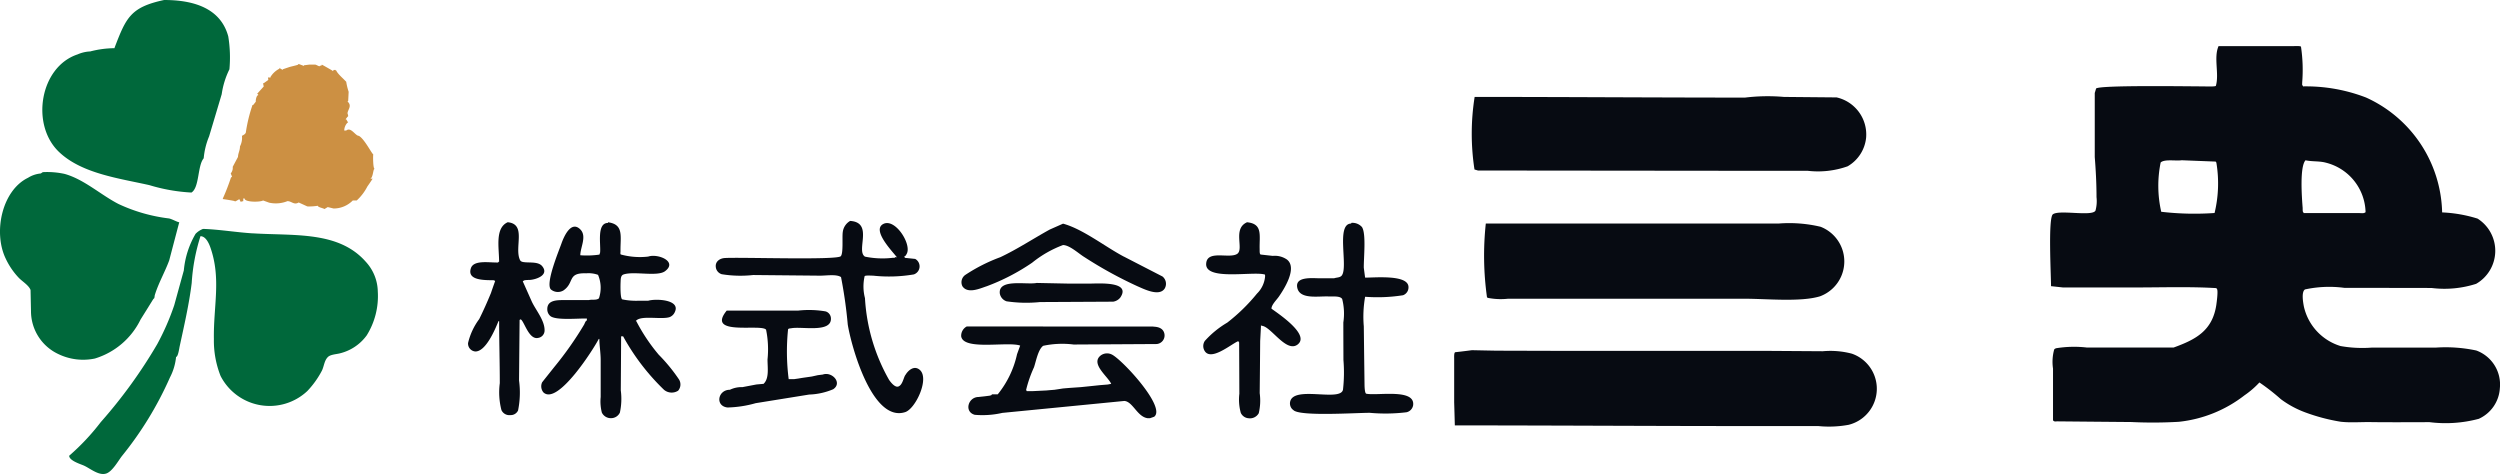
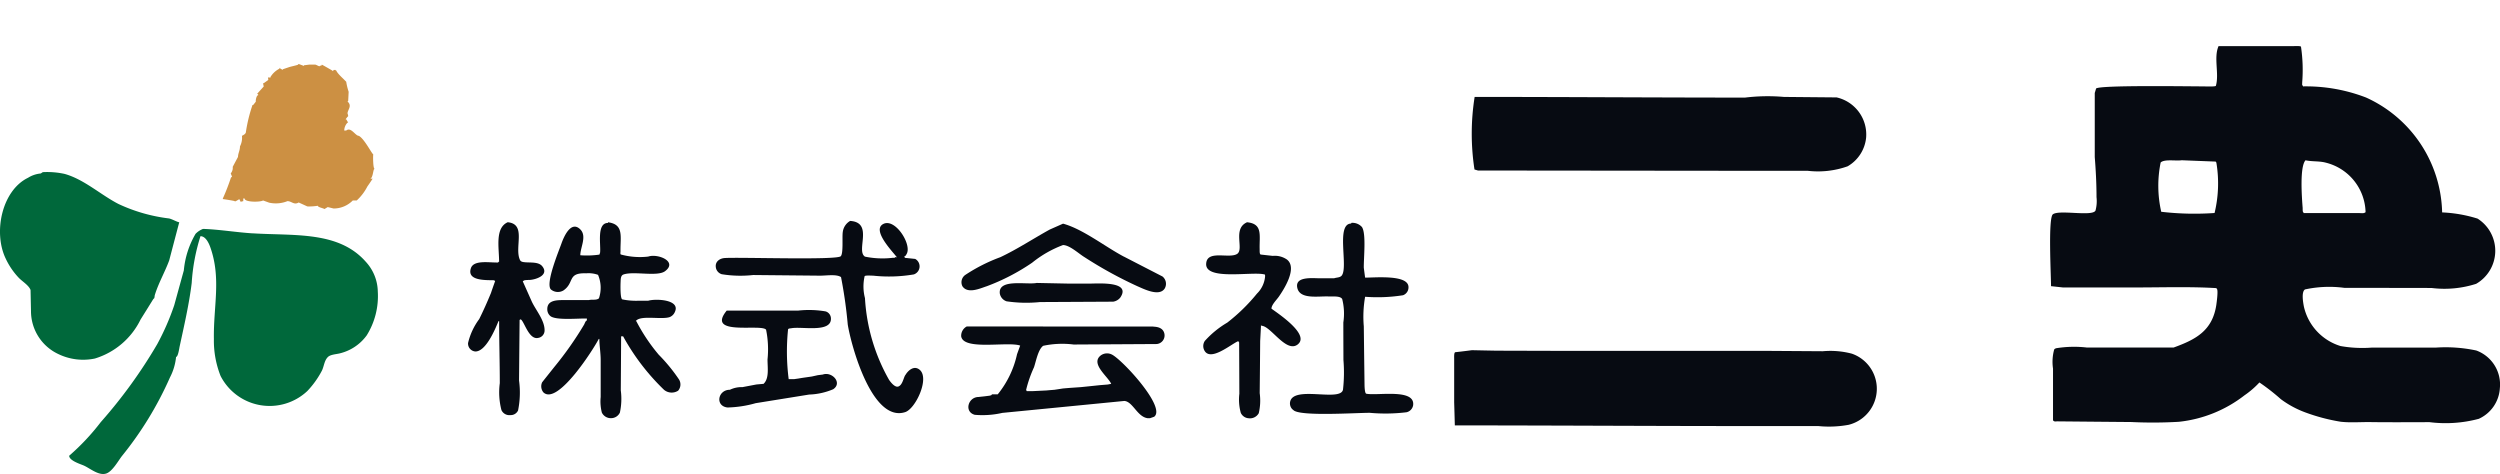
<svg xmlns="http://www.w3.org/2000/svg" id="グループ_3" data-name="グループ 3" width="174.061" height="33" viewBox="0 0 174.061 33">
  <defs>
    <clipPath id="clip-path">
      <rect id="長方形_2" data-name="長方形 2" width="174.061" height="33" fill="#070b12" />
    </clipPath>
  </defs>
  <g id="グループ_2" data-name="グループ 2" clip-path="url(#clip-path)">
-     <path id="パス_27" data-name="パス 27" d="M10.287,12.892a12.264,12.264,0,0,0,2.922.514c.563-.343.417-1.88.854-2.385a5.133,5.133,0,0,1,.377-1.53q.439-1.465.876-2.933a5.741,5.741,0,0,1,.538-1.735,9.112,9.112,0,0,0-.081-2.287C15.237.539,13.305,0,11.307,0,8.965.5,8.66,1.234,7.863,3.306c0,.017-.01.033-.015.049a6.912,6.912,0,0,0-1.684.226,2.484,2.484,0,0,0-.885.207c-2.619.872-3.271,4.873-1.313,6.769,1.579,1.528,4.2,1.856,6.321,2.334" transform="translate(0.12 0)" fill="#00683b" />
    <path id="パス_28" data-name="パス 28" d="M168.254,26.911a2.521,2.521,0,0,0-1.64-2.638,10.264,10.264,0,0,0-2.838-.2h-4.455a8.7,8.7,0,0,1-2.156-.109,3.728,3.728,0,0,1-2.553-2.743c-.052-.269-.192-1.031.077-1.2a8.011,8.011,0,0,1,2.751-.108q3.028,0,6.058.007a7.212,7.212,0,0,0,3.106-.289,2.653,2.653,0,0,0,.1-4.54,9.587,9.587,0,0,0-2.468-.432,9,9,0,0,0-5.3-8,11.609,11.609,0,0,0-4.388-.774V5.838c-.083,0-.051-.152-.055-.228a10.941,10.941,0,0,0-.083-2.48c0-.081-.492-.046-.6-.046h-5.142c-.35.8.054,1.916-.183,2.754,0,.083-.748.047-.873.047-.925,0-7.245-.1-7.469.149-.03.1-.061.207-.093.311q0,2.228,0,4.453c.069.872.123,1.833.123,2.8a2.5,2.5,0,0,1-.07.93c-.207.443-2.541-.08-2.971.266-.336.267-.126,4.258-.126,5l.827.09h5.1c1.853,0,3.794-.066,5.6.048v.046c.141,0,0,.974-.016,1.1-.266,1.82-1.435,2.429-2.97,2.987h-6.061a7.764,7.764,0,0,0-2.141.054l-.092.05a.439.439,0,0,1-.028.038,3.226,3.226,0,0,0-.081,1.327v3.627h.047c0,.079.2.045.275.046q2.572.025,5.143.047a30.821,30.821,0,0,0,3.3-.017,8.986,8.986,0,0,0,4.569-1.845,6.138,6.138,0,0,0,1.036-.894,14.634,14.634,0,0,1,1.493,1.164,6.77,6.77,0,0,0,1.688.916,13.106,13.106,0,0,0,2.471.654c.692.081,1.408.015,2.109.026,1.355.02,2.752.005,4.087.005a8.937,8.937,0,0,0,3.425-.233,2.5,2.5,0,0,0,1.468-2.123M148.392,14.7a20,20,0,0,1-3.713-.085,8.142,8.142,0,0,1-.041-3.432c.271-.253,1.089-.09,1.458-.156q1.169.047,2.341.092c.085,0,.085.128.1.2a8.786,8.786,0,0,1-.146,3.385m6.336-3.674c.46.1.974.045,1.412.166a3.645,3.645,0,0,1,2.767,3.462h-.047c0,.082-.326.047-.414.047h-3.857v-.047c-.078,0-.057-.24-.063-.319-.056-.708-.215-2.865.2-3.308" transform="translate(5.796 0.13)" fill="#070b12" />
    <path id="パス_29" data-name="パス 29" d="M15.45,12.183a14.772,14.772,0,0,1-.565,1.457v.046h.046s.682.1.78.138c0,.075.254-.106.322-.138.031.061.061.122.092.183.061-.014.122-.03.183-.046V13.64H16.4c0,.271,1.093.261,1.286.138.141.052.28.1.42.152a2.168,2.168,0,0,0,1.279-.106c.289,0,.459.293.781.093l.6.275a3.714,3.714,0,0,0,.734-.046c0,.108.36.157.46.229l.229-.138.411.1a1.868,1.868,0,0,0,1.334-.562h.276a3.441,3.441,0,0,0,.734-.964s.331-.473.368-.551h-.183c.183,0,.215-.515.275-.642.016-.015.03-.03.046-.046-.105,0-.116-.868-.092-1.011-.084,0-.62-1.09-1.01-1.285-.239,0-.541-.638-.872-.368h-.139a.814.814,0,0,1,.23-.55h.046c-.046-.076-.092-.154-.138-.229h-.046l.138-.183c.087,0,.017-.172,0-.229,0-.254.344-.52,0-.828.016-.015.03-.03.046-.046.011-.21.021-.42.032-.632a4.424,4.424,0,0,1-.17-.7l-.229-.23s-.422-.39-.46-.55h-.046V4.687H22.6v.046h-.047c-.014.016-.029.03-.045.046V4.733s-.651-.379-.736-.414v.047l-.137.045c0,.081-.241-.092-.322-.092H20.9l-.368.047v.045l-.367-.138c-.015.016-.03.029-.046.046,0,.033-.577.149-.643.183l-.413.139v.046c-.06-.03-.123-.063-.184-.092V4.549h-.046V4.6a1.537,1.537,0,0,0-.643.6v.047c-.029-.016-.061-.03-.092-.047-.092,0-.055.119-.045.183-.106.078-.215.154-.322.23h-.046c.016.078.03.153.046.229-.138.153-.276.305-.414.46-.085,0,.018.093.047.137-.134,0-.2.337-.184.46-.059.078-.121.153-.183.23h-.046A10.573,10.573,0,0,0,16.492,9c0,.142-.178.226-.276.276a1.289,1.289,0,0,1-.138.735c0,.3-.129.457-.138.734-.122.23-.246.461-.367.69a.6.6,0,0,1-.139.459c.031.077.063.154.092.229-.026.021-.051.039-.077.058" transform="translate(0.63 0.18)" fill="#cc9043" />
    <path id="パス_30" data-name="パス 30" d="M98.738,11.6l19.284.02H121.7a6.155,6.155,0,0,0,2.779-.313,2.6,2.6,0,0,0,1.287-1.987,2.647,2.647,0,0,0-2.054-2.81q-1.832-.017-3.666-.034a13.085,13.085,0,0,0-2.708.047c-6.206,0-12.537-.047-18.828-.047a16.392,16.392,0,0,0-.011,5.052l.243.072" transform="translate(4.161 0.272)" fill="#070b12" />
    <path id="パス_31" data-name="パス 31" d="M6.615,24.473A5.228,5.228,0,0,0,9.787,21.76q.453-.721.9-1.446c.081,0,.071-.193.093-.261.25-.819.7-1.595,1-2.406q.349-1.329.7-2.66c-.128,0-.523-.237-.737-.267a11.511,11.511,0,0,1-3.5-1.007C7.009,13.076,5.853,12,4.5,11.623A5.656,5.656,0,0,0,2.979,11.5l-.139.092a2.006,2.006,0,0,0-.888.3C.143,12.769-.483,15.665.388,17.5a5.063,5.063,0,0,0,.925,1.362c.245.252.692.516.814.84.011.5.021.989.031,1.484a3.3,3.3,0,0,0,1.886,2.971,3.966,3.966,0,0,0,2.571.317" transform="translate(0 0.486)" fill="#00683b" />
    <path id="パス_32" data-name="パス 32" d="M61,25.5c-.129.231-.189.667-.465.783-.244.1-.547-.3-.659-.462A12.983,12.983,0,0,1,58.2,20.132a3.207,3.207,0,0,1-.026-1.517c0-.082.492-.046.6-.046a10.283,10.283,0,0,0,2.828-.087.592.592,0,0,0,.094-1.079c-.239-.024-.478-.051-.718-.074v-.047h-.046v-.045c.083,0,.169-.171.2-.244.279-.694-.849-2.439-1.656-2.023s.6,1.872.906,2.267l.046.045h-.138c0,.077-.121.029-.184.047a6.065,6.065,0,0,1-1.906-.085c-.651-.414.621-2.38-1.032-2.486a1.034,1.034,0,0,0-.514.779c-.054.335.055,1.5-.144,1.682-.31.28-7.025.055-8.068.122-.36.021-.694.257-.623.662a.582.582,0,0,0,.414.466,8.085,8.085,0,0,0,2.185.055l4.638.045c.426.006,1.156-.122,1.477.1a32,32,0,0,1,.468,3.3c.24,1.486,1.7,6.845,4,6.1.724-.236,1.718-2.356,1.007-2.947-.4-.337-.827.067-1,.379" transform="translate(2.023 0.624)" fill="#070b12" />
    <path id="パス_33" data-name="パス 33" d="M36.593,22.376c.011-.69-.608-1.41-.883-1.991q-.311-.7-.627-1.407v-.045h.047c0-.076.37-.066.461-.073.459-.04,1.331-.352.835-.957-.245-.3-.775-.239-1.158-.269-.152-.014-.322-.021-.388-.162-.409-.871.477-2.5-.853-2.627-.9.4-.6,1.78-.6,2.755h-.046c0,.076-.117.047-.182.047-.537,0-1.544-.163-1.733.391-.311.906,1.05.83,1.641.847v.047h.046c-.1.281-.2.562-.294.843-.257.624-.518,1.211-.819,1.816a4.527,4.527,0,0,0-.774,1.661.551.551,0,0,0,.51.592c.738,0,1.381-1.558,1.607-2.111h.046c0,1.388.046,2.877.046,4.315a4.934,4.934,0,0,0,.114,1.874.6.6,0,0,0,.62.351.562.562,0,0,0,.538-.323,6.276,6.276,0,0,0,.068-2.087q.019-2.112.039-4.224H34.9V21.6c.242,0,.562,1.442,1.235,1.3a.524.524,0,0,0,.458-.523" transform="translate(1.323 0.628)" fill="#070b12" />
    <path id="パス_34" data-name="パス 34" d="M44.318,24.05a12.386,12.386,0,0,1-1.544-2.315c-.072,0,0-.051.022-.069.4-.338,1.747-.031,2.3-.216a.663.663,0,0,0,.366-.369c.39-.855-1.339-.928-1.863-.77h-.689a4.651,4.651,0,0,1-1.1-.092c-.167,0-.142-1.035-.13-1.24.008-.189.009-.428.195-.494.7-.254,2.357.168,2.895-.23.908-.675-.5-1.246-1.168-1.019a5.013,5.013,0,0,1-1.883-.139c-.081,0-.047-.156-.047-.23-.017-1.016.255-1.875-.871-2.019v.046c-.807,0-.485,1.536-.55,2.066-.015.046-.03.092-.046.138a6,6,0,0,1-1.332.046c0-.55.475-1.327,0-1.8-.66-.659-1.166.563-1.313.985-.188.533-1.122,2.766-.74,3.19a.753.753,0,0,0,.883.072c.786-.548.245-1.239,1.582-1.19a1.917,1.917,0,0,1,.823.107,2.308,2.308,0,0,1,.064,1.631c-.169.158-.487.066-.7.126H37.815c-.533,0-1.251-.021-1.24.641a.611.611,0,0,0,.214.471c.383.314,1.934.153,2.542.173v.138c-.083,0-.151.2-.187.274a23.82,23.82,0,0,1-2.088,2.97c-.278.352-.559.7-.838,1.055a.663.663,0,0,0,.083.7c.988.956,3.526-3.061,3.856-3.716H40.2c0,.441.092.966.092,1.47v2.571a3.116,3.116,0,0,0,.082,1.087.693.693,0,0,0,.649.388.678.678,0,0,0,.606-.388,4.5,4.5,0,0,0,.063-1.548q.014-1.881.023-3.764h.139A15.483,15.483,0,0,0,44.7,26.51a.829.829,0,0,0,.985.063.663.663,0,0,0,.067-.771,11.8,11.8,0,0,0-1.436-1.751" transform="translate(1.53 0.628)" fill="#070b12" />
    <path id="パス_35" data-name="パス 35" d="M86.988,23.321c.768-.692-1.411-2.124-1.865-2.459,0-.269.361-.616.507-.826.366-.527,1.318-2.009.572-2.593a1.483,1.483,0,0,0-.987-.255l-.827-.092c-.106,0-.084-.277-.087-.368-.03-.957.24-1.773-.878-1.881-1.038.455-.176,1.892-.7,2.21-.566.343-2.1-.312-2.146.684-.06,1.175,3.19.521,4.039.734.08,0,.059.068.064.139a1.9,1.9,0,0,1-.566,1.2,12.588,12.588,0,0,1-2.067,2.019,6.6,6.6,0,0,0-1.56,1.271.64.64,0,0,0-.067.6c.39.951,1.934-.417,2.406-.585v.046c.016.015.03.03.046.046q.009,1.79.015,3.577a3.471,3.471,0,0,0,.1,1.328.646.646,0,0,0,.536.376.7.7,0,0,0,.716-.353,3.83,3.83,0,0,0,.065-1.394q.019-1.814.033-3.627c.019-.337.035-.674.053-1.01V22.01c.016.017.03.03.046.046.637,0,1.751,1.988,2.554,1.265" transform="translate(3.402 0.628)" fill="#070b12" />
    <path id="パス_36" data-name="パス 36" d="M94.74,27.6c.176-1.2-2.48-.664-3.25-.816-.116,0-.129-.478-.132-.6q-.027-2.043-.051-4.086a7.916,7.916,0,0,1,.092-2.066,11.329,11.329,0,0,0,2.638-.106.581.581,0,0,0,.381-.582c-.031-.86-2.276-.644-3.02-.644-.03-.23-.062-.46-.091-.688-.011-.682.174-2.365-.125-2.829a.877.877,0,0,0-.749-.294v.046c-1.093,0-.188,3.026-.663,3.621-.123.152-.36.126-.53.19h-.965c-.548,0-1.8-.155-1.593.688.2.8,1.471.543,2.189.577.271.013.791-.056.931.178a4.118,4.118,0,0,1,.08,1.632c0,.873.005,1.744.007,2.616a10.558,10.558,0,0,1-.031,2.063c-.169.857-3.345-.275-3.668.794a.575.575,0,0,0,.137.565l.122.1c.614.4,4.293.153,5.27.153a12.091,12.091,0,0,0,2.563-.039.6.6,0,0,0,.458-.477" transform="translate(3.647 0.63)" fill="#070b12" />
    <path id="パス_37" data-name="パス 37" d="M75.539,17.24c-1.311-.69-2.854-1.922-4.243-2.3l-.924.409c-1.149.633-2.255,1.366-3.443,1.926a11.8,11.8,0,0,0-2.441,1.236.623.623,0,0,0-.2.783c.367.557,1.226.157,1.683.008a14.542,14.542,0,0,0,3.176-1.646,7.708,7.708,0,0,1,2.148-1.227c.471.009,1.094.6,1.482.836A28.927,28.927,0,0,0,76.482,19.3c.426.181,1.513.748,1.893.153a.653.653,0,0,0-.157-.836q-1.338-.688-2.679-1.38" transform="translate(2.718 0.632)" fill="#070b12" />
-     <path id="パス_38" data-name="パス 38" d="M119.64,14.934H99.252a20.94,20.94,0,0,0,.084,5.141l.073.036a4.661,4.661,0,0,0,1.4.056h16.439c1.568,0,3.913.244,5.271-.167a2.588,2.588,0,0,0,.038-4.843,9.444,9.444,0,0,0-2.921-.224" transform="translate(4.196 0.631)" fill="#070b12" />
    <path id="パス_39" data-name="パス 39" d="M17.385,15.6c-1.13-.071-2.33-.274-3.444-.31a1.428,1.428,0,0,0-.522.345,6.129,6.129,0,0,0-.816,2.546q-.335,1.212-.668,2.424a17.23,17.23,0,0,1-1.183,2.708,34.319,34.319,0,0,1-3.931,5.428,15.789,15.789,0,0,1-2.2,2.343c0,.336.766.575,1,.674.433.183,1.069.754,1.6.556.418-.157.812-.869,1.065-1.2a24.226,24.226,0,0,0,3.349-5.477,3.908,3.908,0,0,0,.428-1.434c.139,0,.221-.6.249-.731.309-1.431.659-2.938.84-4.424a13.4,13.4,0,0,1,.61-3.25c.37,0,.591.506.689.782.763,2.174.207,4.08.245,6.381a6.669,6.669,0,0,0,.464,2.564A3.836,3.836,0,0,0,21.2,26.58a6.269,6.269,0,0,0,1.009-1.406c.158-.307.165-.713.428-.967.175-.17.569-.189.8-.245a3.264,3.264,0,0,0,1.9-1.26,5.172,5.172,0,0,0,.771-3.052,3.136,3.136,0,0,0-.833-2.068c-1.9-2.16-4.973-1.8-7.894-1.985" transform="translate(0.196 0.647)" fill="#00683b" />
    <path id="パス_40" data-name="パス 40" d="M69.581,20.231l5.093-.027a.779.779,0,0,0,.5-.289c.782-1.156-1.55-.969-2.149-.969H71.6L69.352,18.9c-.681.144-2.678-.319-2.569.727a.7.7,0,0,0,.472.552,9.371,9.371,0,0,0,2.326.052" transform="translate(2.827 0.8)" fill="#070b12" />
    <path id="パス_41" data-name="パス 41" d="M55.266,25.2c-.122.017-.246.03-.367.047l-.414.092-.643.092c-.092.016-.183.029-.275.046l-.321.046h-.368a15.119,15.119,0,0,1-.046-3.444c0-.093.149-.088.227-.1.711-.146,2.848.354,2.758-.72a.519.519,0,0,0-.372-.455,6.888,6.888,0,0,0-1.924-.053H48.562c-1.467,1.8,2.4.889,2.742,1.329a6.806,6.806,0,0,1,.1,2.068c0,.59.128,1.321-.275,1.7-.168.017-.338.03-.506.046l-.963.183a1.855,1.855,0,0,0-.873.184c-.842,0-1.048,1.125-.177,1.234a7.786,7.786,0,0,0,1.97-.3q1.861-.3,3.72-.6a4.662,4.662,0,0,0,1.676-.37c.66-.436-.069-1.243-.714-1.027" transform="translate(2.034 0.876)" fill="#070b12" />
    <path id="パス_42" data-name="パス 42" d="M77.587,21.813l-12.994-.006a.733.733,0,0,0-.388.684c.151,1.014,3.25.342,4.107.647-.072.2-.145.4-.218.6a6.7,6.7,0,0,1-1.344,2.794h-.413c0,.077-.085.068-.138.092l-.368.047c-.138.016-.275.028-.413.046-.731,0-1.027,1.033-.266,1.241a6.183,6.183,0,0,0,1.919-.134q4.245-.414,8.492-.831c.591.041.9,1.1,1.616,1.2.059,0,.117,0,.174,0,.1-.032.191-.067.287-.1.865-.657-2.266-4.021-2.958-4.338a.735.735,0,0,0-.772.079c-.715.577.522,1.462.739,1.968-.076.016-.154.029-.23.046-.183.017-.367.03-.55.045-.444.047-.888.094-1.332.138l-.689.048c-.183.014-.367.029-.551.045-.2.031-.4.063-.6.092-.183.015-.368.029-.551.047l-.918.045h-.459v-.045c-.06,0-.049.007-.041-.047a8.533,8.533,0,0,1,.544-1.562c.14-.405.282-1.236.641-1.5a6.32,6.32,0,0,1,2.119-.09l5.779-.034a.6.6,0,0,0,.546-.7c-.071-.383-.4-.5-.773-.509" transform="translate(2.717 0.923)" fill="#070b12" />
    <path id="パス_43" data-name="パス 43" d="M124.816,23.632a5.846,5.846,0,0,0-2.016-.167l-3.9-.026H104.664l-4.59-.013c-.566-.01-1.134-.022-1.7-.034q-.367.048-.735.092c-.138.017-.275.031-.414.047-.114,0-.088.352-.09.459q0,1.515,0,3.031c.017.538.031,1.072.046,1.607,6.722,0,13.569.046,20.342.046h4.959a7.543,7.543,0,0,0,2.116-.087,2.586,2.586,0,0,0,.22-4.955" transform="translate(4.111 0.99)" fill="#070b12" />
  </g>
</svg>